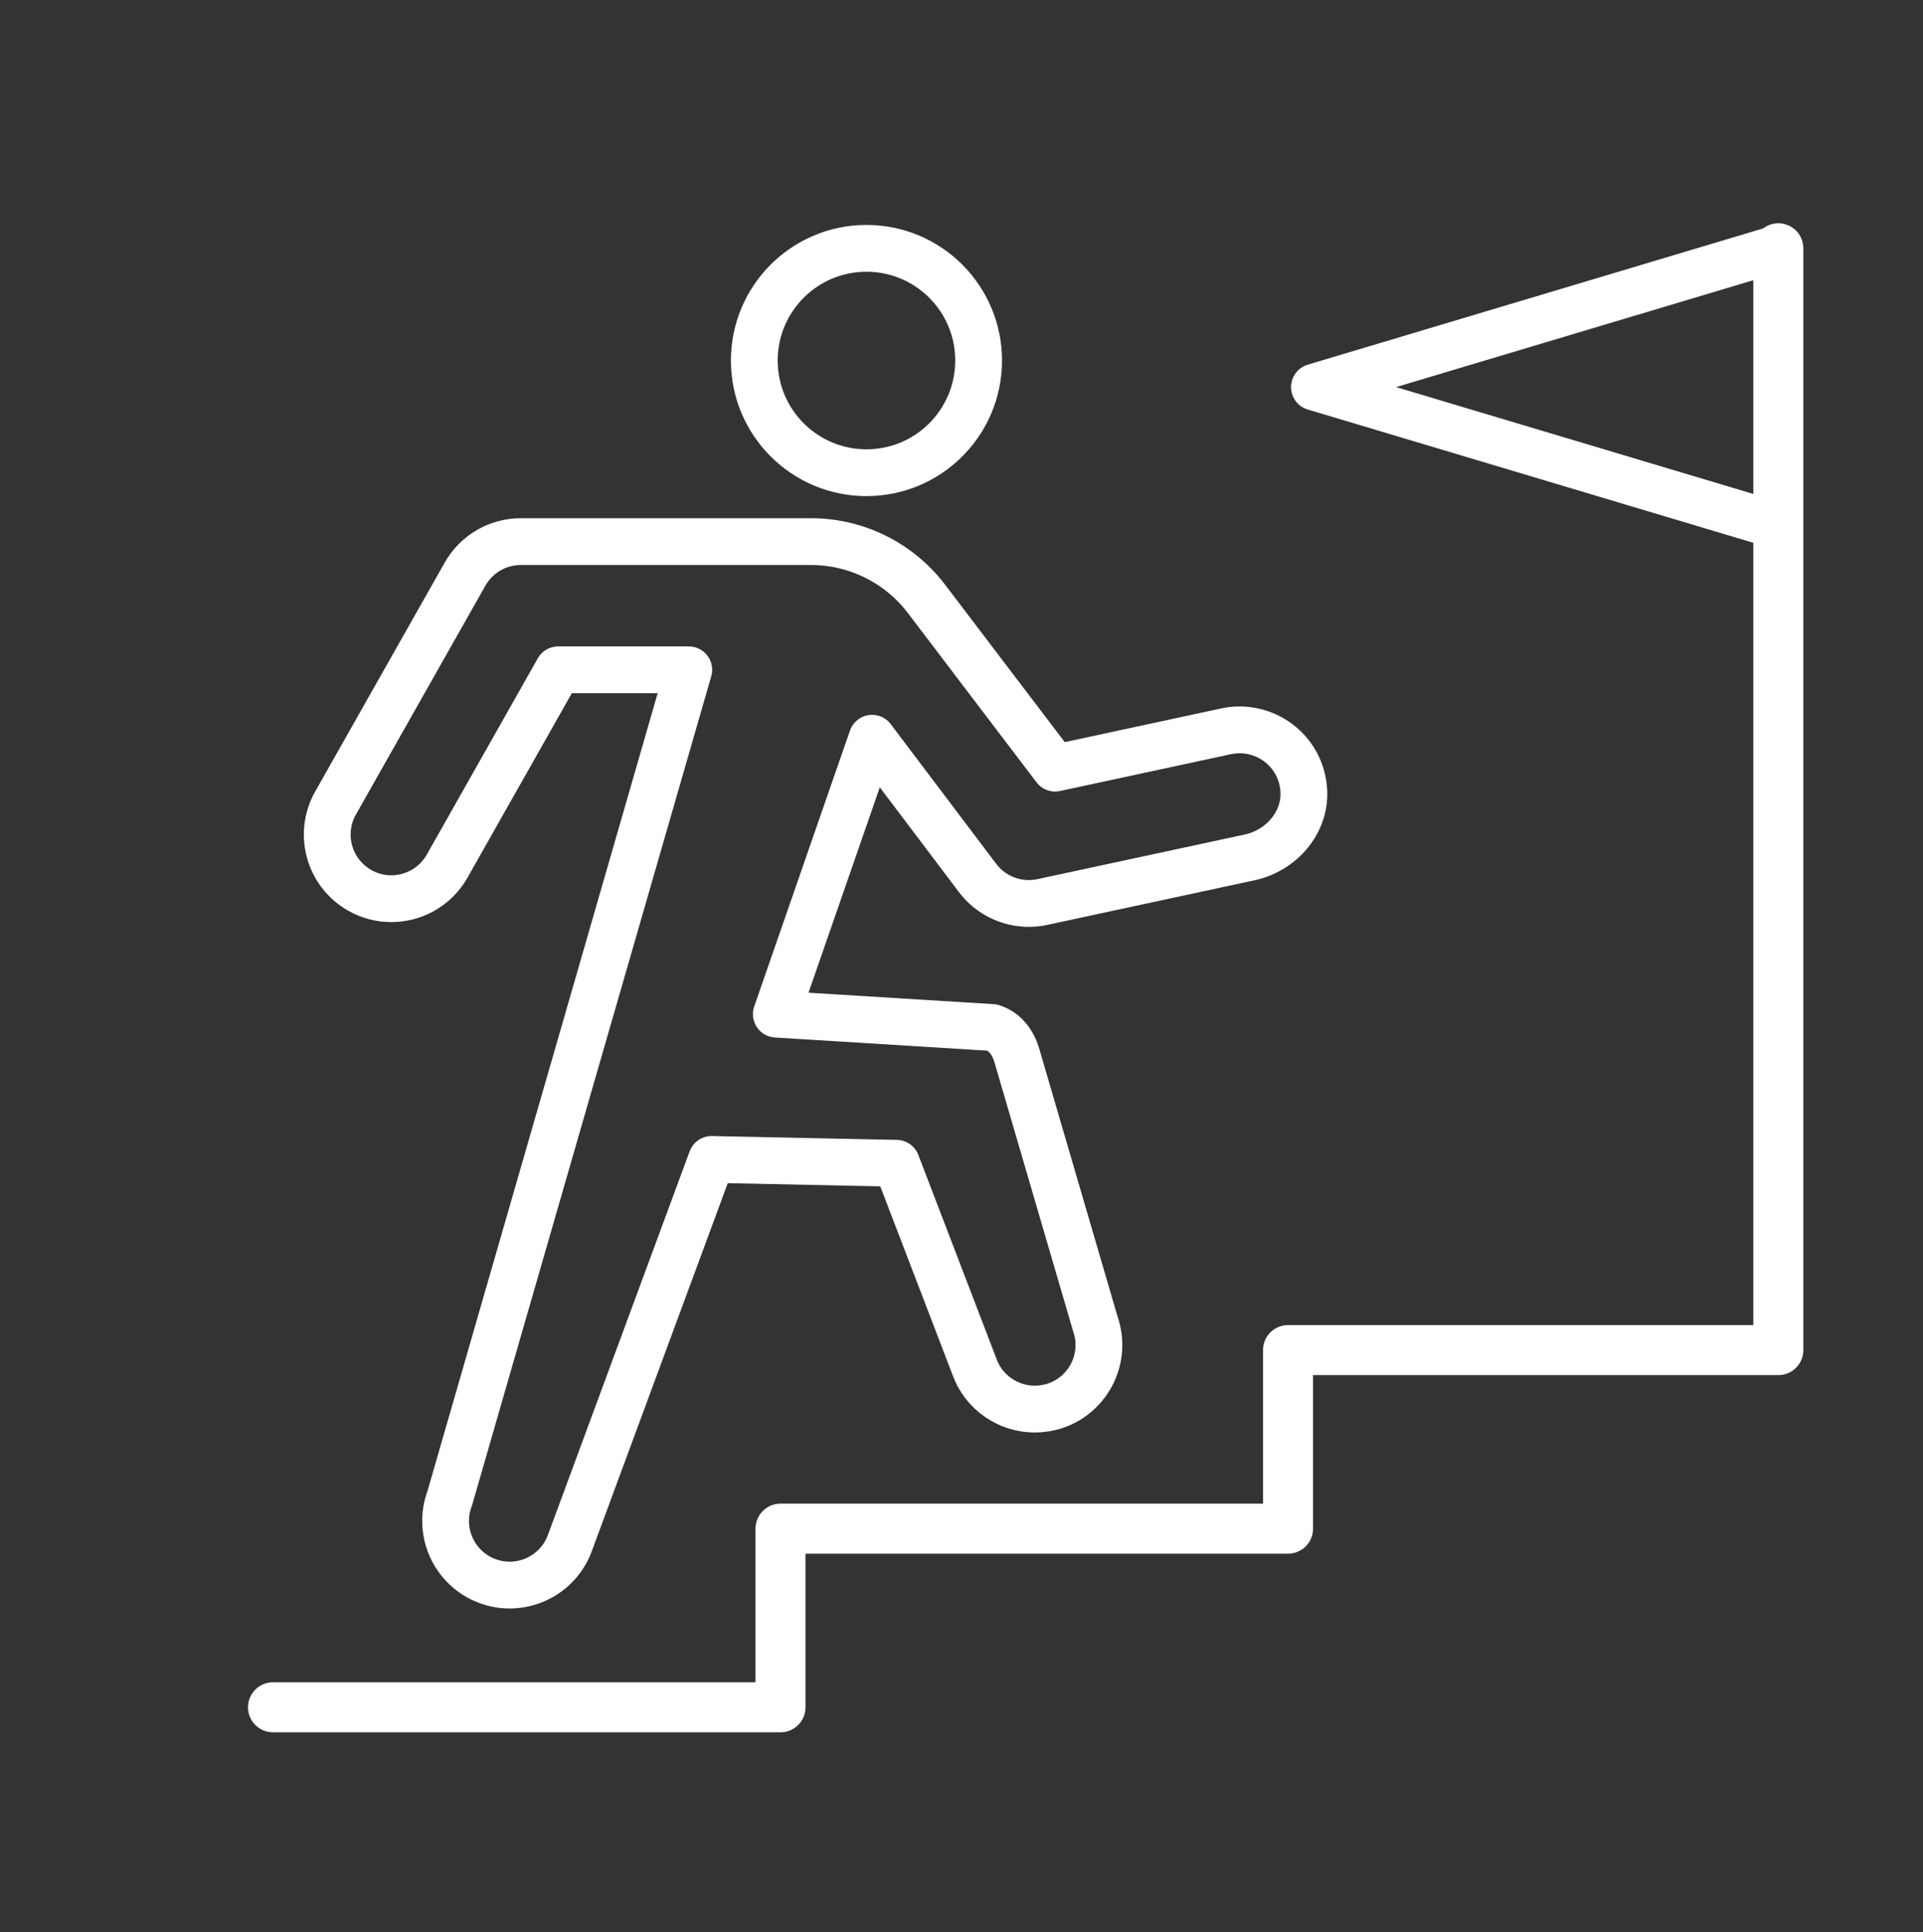
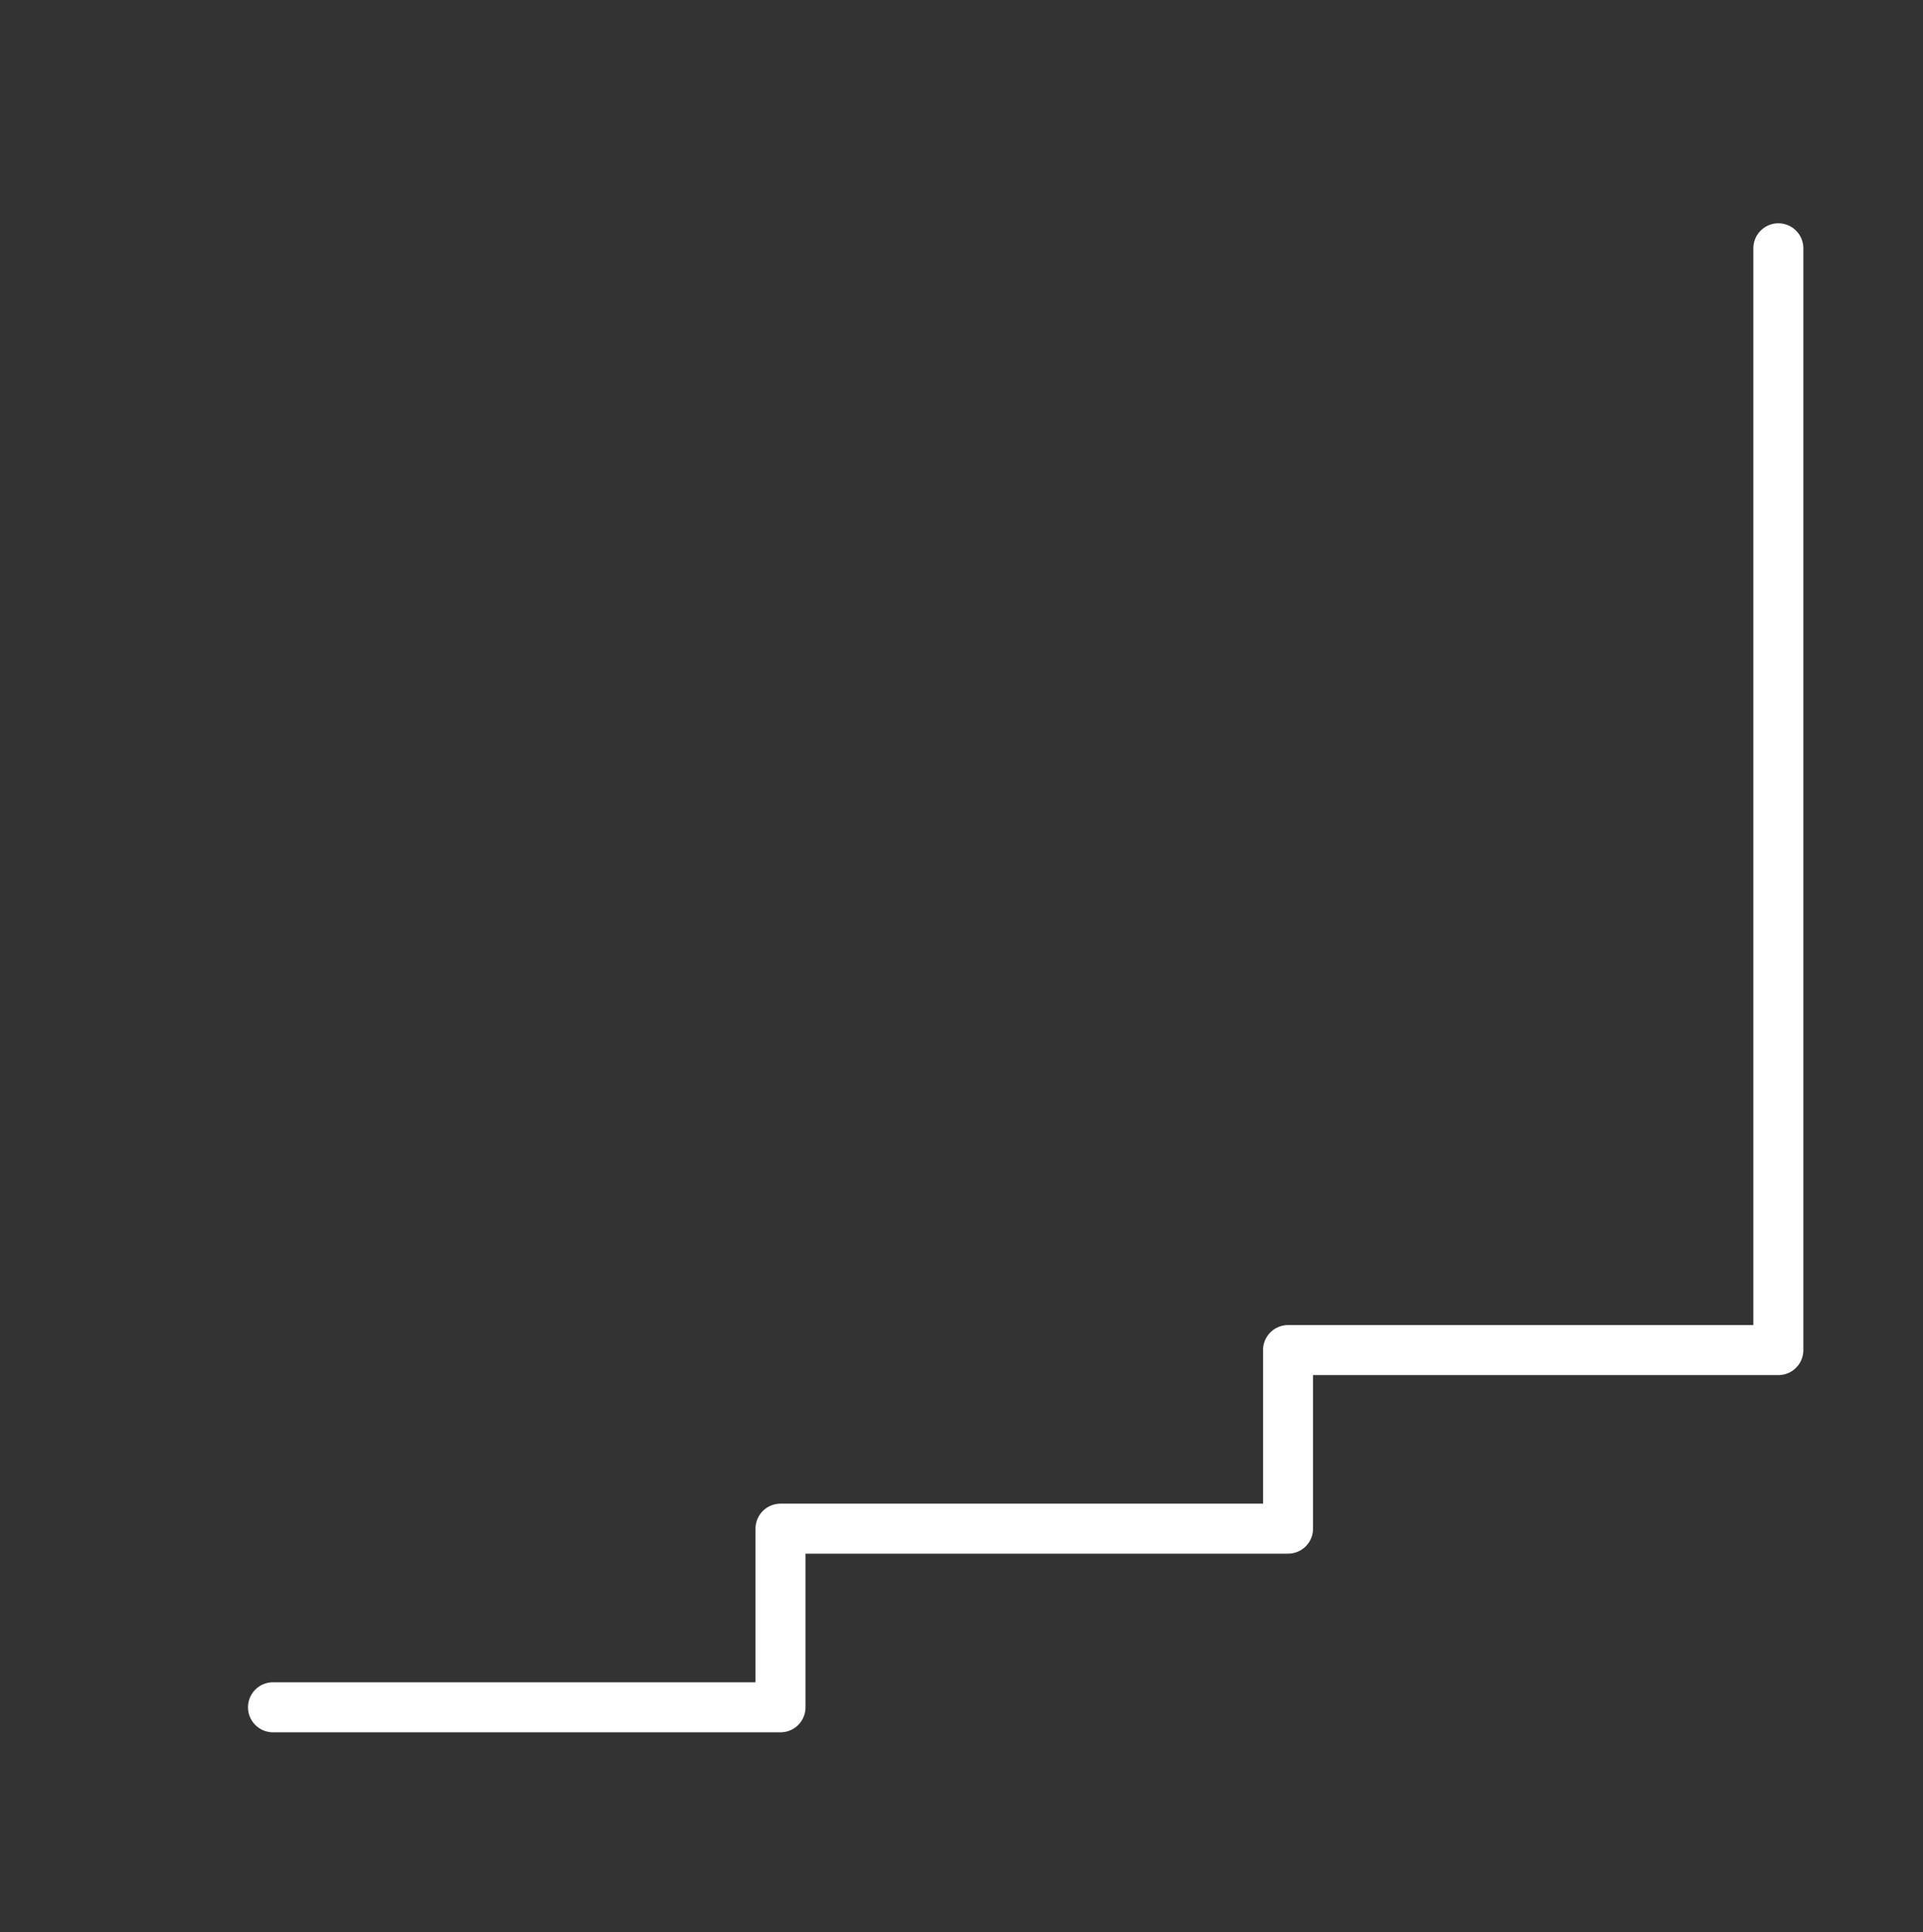
<svg xmlns="http://www.w3.org/2000/svg" id="Layer_1" data-name="Layer 1" viewBox="0 0 463.27 465.32">
  <rect x="0" y="0" width="463.27" height="465.32" fill="#333333" stroke="none" />
  <defs>
    <style>
      .cls-1 {
        stroke-width: 12.05px;
      }

      .cls-1, .cls-2 {
        fill: none;
        stroke: #fff;
        stroke-linecap: round;
        stroke-linejoin: round;
      }

      .cls-2 {
        stroke-width: 11.27px;
      }
    </style>
  </defs>
  <g>
    <polyline class="cls-1" points="65.77 411.19 188.03 411.19 188.03 368.17 310.3 368.17 310.3 325.16 428.42 325.16 428.42 59.8" />
    <g>
-       <path class="cls-2" d="M235.76,86.83c0,14.92-12.1,27.02-27.02,27.02s-27.02-12.1-27.02-27.02,12.1-27.02,27.02-27.02,27.02,12.1,27.02,27.02Z" />
-       <path class="cls-2" d="M171.43,279.24l-34.2,92.54c-3.02,7.97-11.94,11.99-19.91,8.97-7.97-3.02-11.99-11.94-8.97-19.91l57.58-199.52h-31.46l-26.75,47.28c-2.85,5.03-8.07,7.84-13.45,7.84-2.58,0-5.19-.64-7.59-2-7.43-4.2-10.04-13.62-5.84-21.04l31.19-55.12c2.75-4.85,7.87-7.84,13.44-7.84h69.9c10.93,0,21.23,5.11,27.84,13.81l30.98,40.75,41.23-8.88c9.08-1.92,18.15,4.57,18.68,14.34.42,7.73-5.48,14.41-13.05,16.04l-49.96,10.75c-1.08.23-2.17.34-3.25.34-4.77,0-9.34-2.21-12.3-6.09l-25.45-33.7-23.07,66.45,52.03,3.22c2.86.94,4.97,3.26,6.03,7.12l18.8,64.27c2.8,8.05-1.46,16.86-9.51,19.66-1.68.58-3.4.85-5.08.85-6.39,0-12.37-3.99-14.59-10.36l-18.73-48.84-44.54-.93Z" />
-     </g>
+       </g>
  </g>
-   <polygon class="cls-2" points="316.66 93.23 428.42 59.8 428.42 126.65 316.66 93.23" />
</svg>